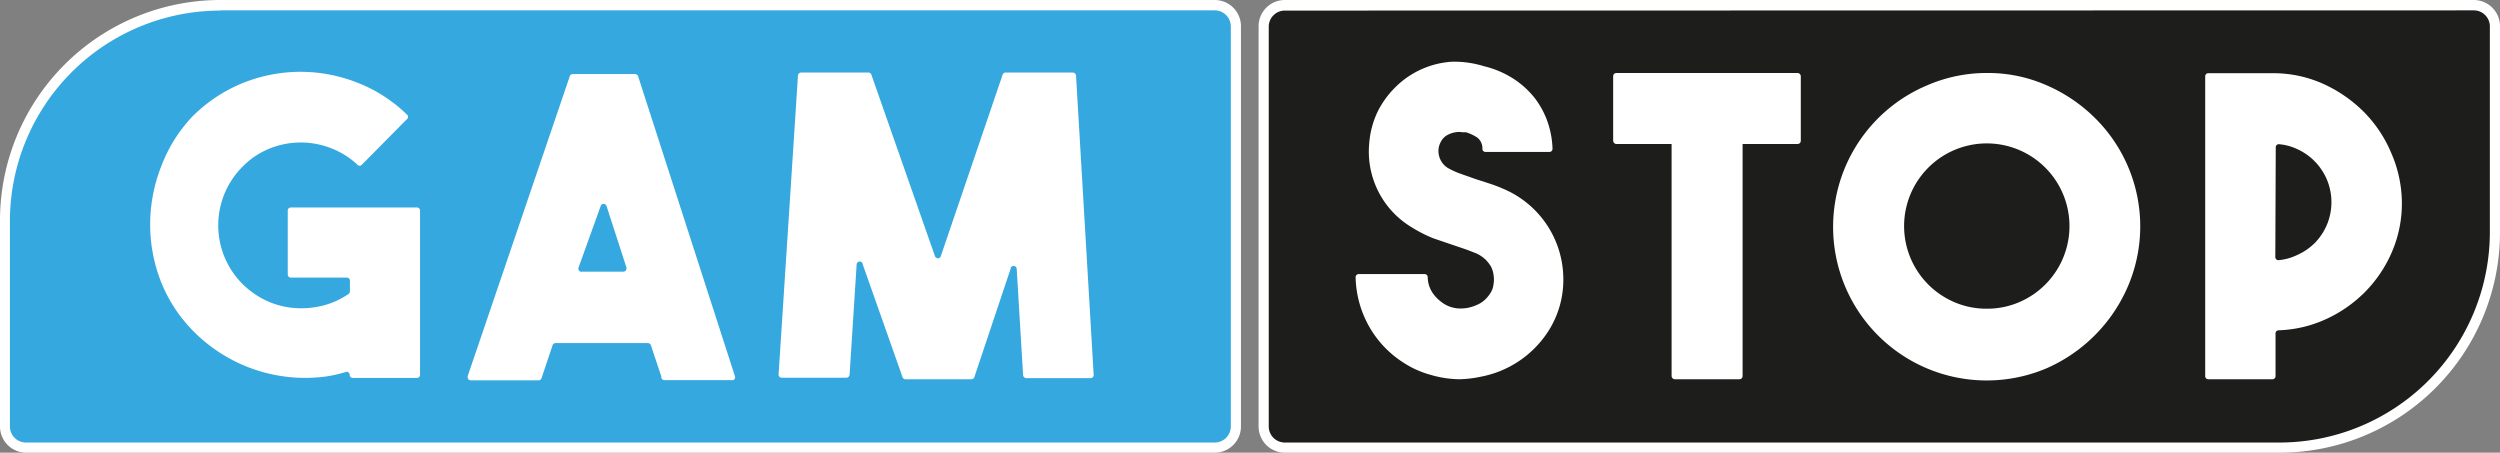
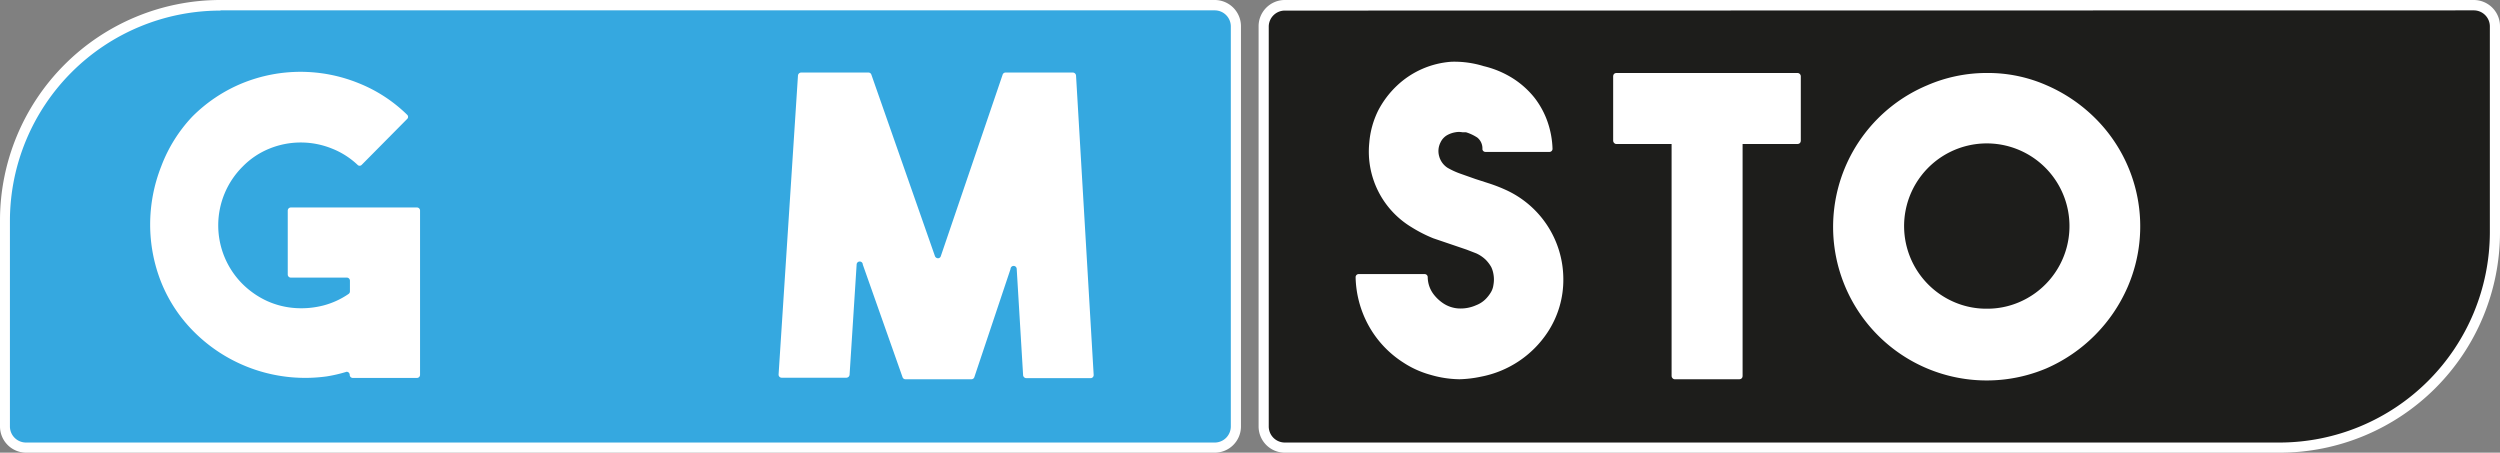
<svg xmlns="http://www.w3.org/2000/svg" viewBox="0 0 113.38 20.53">
  <rect x="0" y="0" width="113.38" height="20.53" fill="#808080" stroke="none" />
  <path d="m55.08 20.3h-53.9a1 1 0 0 1 -1-1v-9.3a9.76 9.76 0 0 1 9.76-9.8h45.14a1 1 0 0 1 1 1v18.14a1 1 0 0 1 -1 1z" fill="#35a8e0" />
  <g fill="#fff">
    <path d="m55.09 20.53h-53.9a1.19 1.19 0 0 1 -1.19-1.19v-9.34a10 10 0 0 1 10-10h45.09a1.19 1.19 0 0 1 1.19 1.19v18.15a1.19 1.19 0 0 1 -1.19 1.19zm-45.09-20.05a9.55 9.55 0 0 0 -9.55 9.52v9.34a.73.73 0 0 0 .73.73h53.91a.73.73 0 0 0 .73-.73v-18.14a.73.73 0 0 0 -.73-.73h-45.09z">
        </path>
    <path d="m19.05 9.55v7.45a.14.14 0 0 1 -.14.14h-2.91a.14.14 0 0 1 -.14-.14.14.14 0 0 0 -.14-.14 6.55 6.55 0 0 1 -.9.21 7.13 7.13 0 0 1 -6-2 6.69 6.69 0 0 1 -1.51-2.27 7.09 7.09 0 0 1 -.5-2.62 7.19 7.19 0 0 1 .5-2.63 6.73 6.73 0 0 1 1.4-2.25 6.9 6.9 0 0 1 2.29-1.53 7 7 0 0 1 5.26 0 6.68 6.68 0 0 1 2.2 1.43.13.13 0 0 1 0 .2l-2.05 2.07a.13.13 0 0 1 -.2 0 3.63 3.63 0 0 0 -1.15-.73 3.77 3.77 0 0 0 -2.84 0 3.57 3.57 0 0 0 -1.22.82 3.76 3.76 0 0 0 0 5.32 3.88 3.88 0 0 0 1.11.77 3.71 3.71 0 0 0 1.27.32 4 4 0 0 0 1.3-.12 3.63 3.63 0 0 0 1.13-.52.14.14 0 0 0 .06-.12v-.48a.14.14 0 0 0 -.14-.14h-2.54a.14.14 0 0 1 -.14-.14v-2.9a.14.14 0 0 1 .14-.14h5.71a.14.14 0 0 1 .15.13z">
-         </path>
-     <path d="m30 17.1-.48-1.44a.15.15 0 0 0 -.14-.1h-4.19a.14.14 0 0 0 -.13.1l-.5 1.49a.14.14 0 0 1 -.13.1h-3.08a.14.14 0 0 1 -.14-.14.09.09 0 0 1 0-.05l4.63-13.6a.14.14 0 0 1 .13-.1h2.83a.15.15 0 0 1 .14.1l4.39 13.6a.14.14 0 0 1 -.08.18h-3.12a.14.14 0 0 1 -.14-.14zm-3.6-4.78h1.86a.14.14 0 0 0 .15-.13.13.13 0 0 0 0-.06l-.9-2.78a.15.15 0 0 0 -.17-.1.14.14 0 0 0 -.1.1l-1 2.78a.14.14 0 0 0 .07.18.12.12 0 0 0 .09.01z">
        </path>
    <path d="m45.6 3.29h3.06a.15.15 0 0 1 .14.13l.8 13.58a.14.14 0 0 1 -.13.15h-2.93a.15.15 0 0 1 -.14-.13l-.29-4.82a.14.14 0 0 0 -.28 0l-1.64 4.9a.14.14 0 0 1 -.13.1h-3a.14.14 0 0 1 -.13-.1l-1.8-5.1a.14.14 0 0 0 -.28 0l-.32 5a.15.15 0 0 1 -.14.13h-2.94a.14.14 0 0 1 -.14-.14l.88-13.57a.15.15 0 0 1 .14-.13h3.06a.14.14 0 0 1 .13.1l2.88 8.22a.15.15 0 0 0 .17.1.14.14 0 0 0 .1-.1l2.8-8.22a.14.14 0 0 1 .13-.1z">
        </path>
  </g>
  <path d="m58.27.24h53.92a1 1 0 0 1 1 1v9.34a9.76 9.76 0 0 1 -9.76 9.76h-45.16a1 1 0 0 1 -1-1v-18.14a1 1 0 0 1 1-.96z" fill="#1d1d1b" />
  <g fill="#fff">
    <path d="m103.39 20.53h-45.12a1.19 1.19 0 0 1 -1.19-1.19v-18.14a1.19 1.19 0 0 1 1.19-1.2h53.92a1.19 1.19 0 0 1 1.19 1.19v9.34a10 10 0 0 1 -9.99 10zm-45.12-20.05a.73.73 0 0 0 -.73.73v18.13a.73.73 0 0 0 .73.73h45.12a9.55 9.55 0 0 0 9.53-9.53v-9.34a.73.73 0 0 0 -.73-.73z">
        </path>
    <path d="m66.19 17.2a4.87 4.87 0 0 1 -1.31-.2 4.34 4.34 0 0 1 -1.24-.56 4.66 4.66 0 0 1 -1.59-1.71 4.75 4.75 0 0 1 -.57-2.15.14.14 0 0 1 .13-.15h3a.14.14 0 0 1 .14.14 1.31 1.31 0 0 0 .24.74 1.8 1.8 0 0 0 .44.43 1.4 1.4 0 0 0 .74.25 1.73 1.73 0 0 0 .78-.15 1.23 1.23 0 0 0 .43-.28 1.59 1.59 0 0 0 .25-.33.87.87 0 0 0 .1-.31 1.35 1.35 0 0 0 0-.49 1.19 1.19 0 0 0 -.1-.32 1.59 1.59 0 0 0 -.25-.33 1.55 1.55 0 0 0 -.43-.29l-.44-.17-.5-.17-1-.34a6.27 6.27 0 0 1 -1-.51 4 4 0 0 1 -1.91-3.83 4 4 0 0 1 .41-1.47 4.25 4.25 0 0 1 .85-1.12 4 4 0 0 1 2.47-1.08 4.5 4.5 0 0 1 1.46.2 4.37 4.37 0 0 1 1.3.54 4 4 0 0 1 1 .89 3.85 3.85 0 0 1 .6 1.11 4.1 4.1 0 0 1 .22 1.2.14.14 0 0 1 -.13.15h-2.91a.14.14 0 0 1 -.14-.12.63.63 0 0 0 -.23-.53 2 2 0 0 0 -.51-.24h-.16a.86.86 0 0 0 -.33 0 1.16 1.16 0 0 0 -.37.13.74.74 0 0 0 -.3.33.86.86 0 0 0 -.06.63.9.9 0 0 0 .38.52 3.47 3.47 0 0 0 .59.27l.68.24.65.21a7.07 7.07 0 0 1 .67.26 4.45 4.45 0 0 1 2.66 4.05 4.31 4.31 0 0 1 -.72 2.44 4.67 4.67 0 0 1 -3 2 5.33 5.33 0 0 1 -.99.12z">
        </path>
-     <path d="m108.93 9.16a5.56 5.56 0 0 1 -.44 2.24 5.88 5.88 0 0 1 -1.23 1.84 6 6 0 0 1 -1.83 1.26 5.59 5.59 0 0 1 -2.09.48.14.14 0 0 0 -.14.14v1.94a.14.14 0 0 1 -.14.14h-2.91a.14.14 0 0 1 -.14-.14v-13.6a.14.14 0 0 1 .14-.14h3a5.53 5.53 0 0 1 2.23.49 6.26 6.26 0 0 1 1.83 1.27 5.88 5.88 0 0 1 1.23 1.84 5.74 5.74 0 0 1 .49 2.24zm-5.74 2.5a.14.14 0 0 0 .14.14 2.44 2.44 0 0 0 .84-.23 2.66 2.66 0 0 0 .83-.57 2.7 2.7 0 0 0 .54-.83 2.66 2.66 0 0 0 0-2 2.7 2.7 0 0 0 -.54-.83 2.66 2.66 0 0 0 -.8-.57 2.44 2.44 0 0 0 -.84-.23.14.14 0 0 0 -.15.12z">
-         </path>
    <path d="m90.1 3.31a6.59 6.59 0 0 1 2.7.55 7.15 7.15 0 0 1 2.2 1.48 6.91 6.91 0 0 1 1.5 7.66 7.13 7.13 0 0 1 -3.7 3.71 6.94 6.94 0 0 1 -5.4-12.84 6.77 6.77 0 0 1 2.7-.56zm0 10.69a3.66 3.66 0 0 0 1.46-.29 3.75 3.75 0 1 0 -2.91 0 3.66 3.66 0 0 0 1.46.29z">
        </path>
    <rect height="10.84" rx=".14" width="3.22" x="75.81" y="6.36" />
    <rect height="3.22" rx=".14" width="8.51" x="73.16" y="3.31" />
  </g>
</svg>